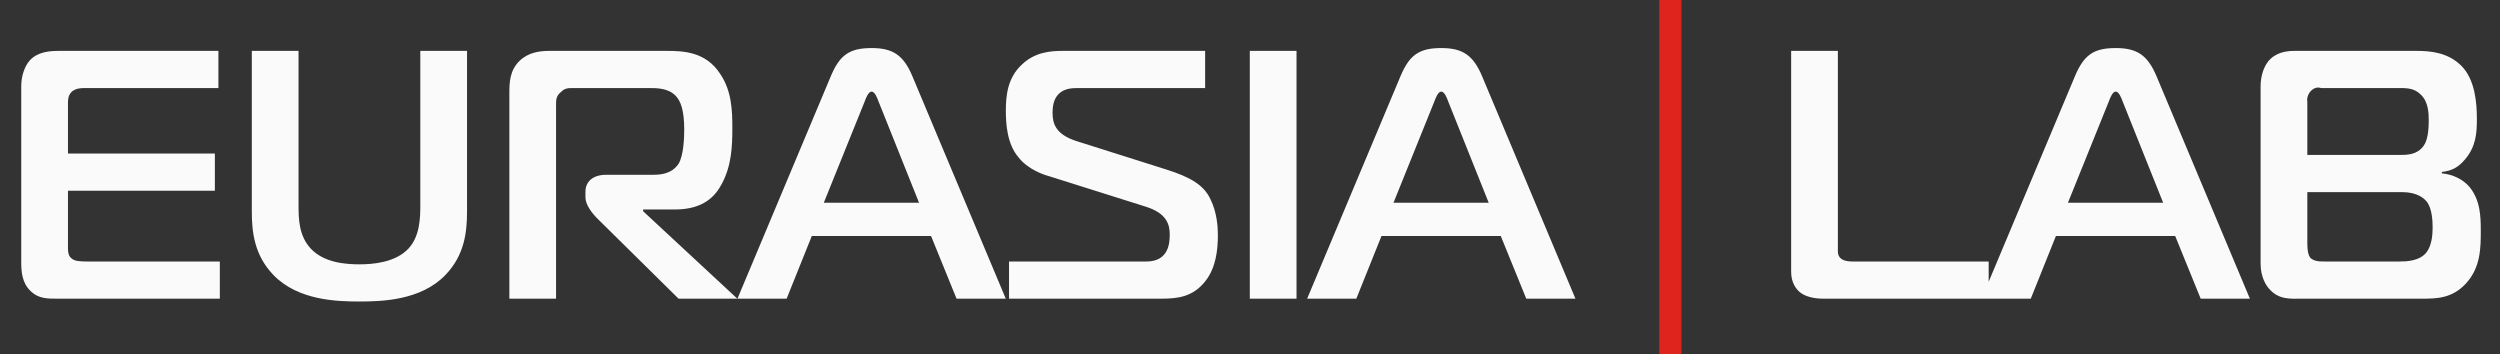
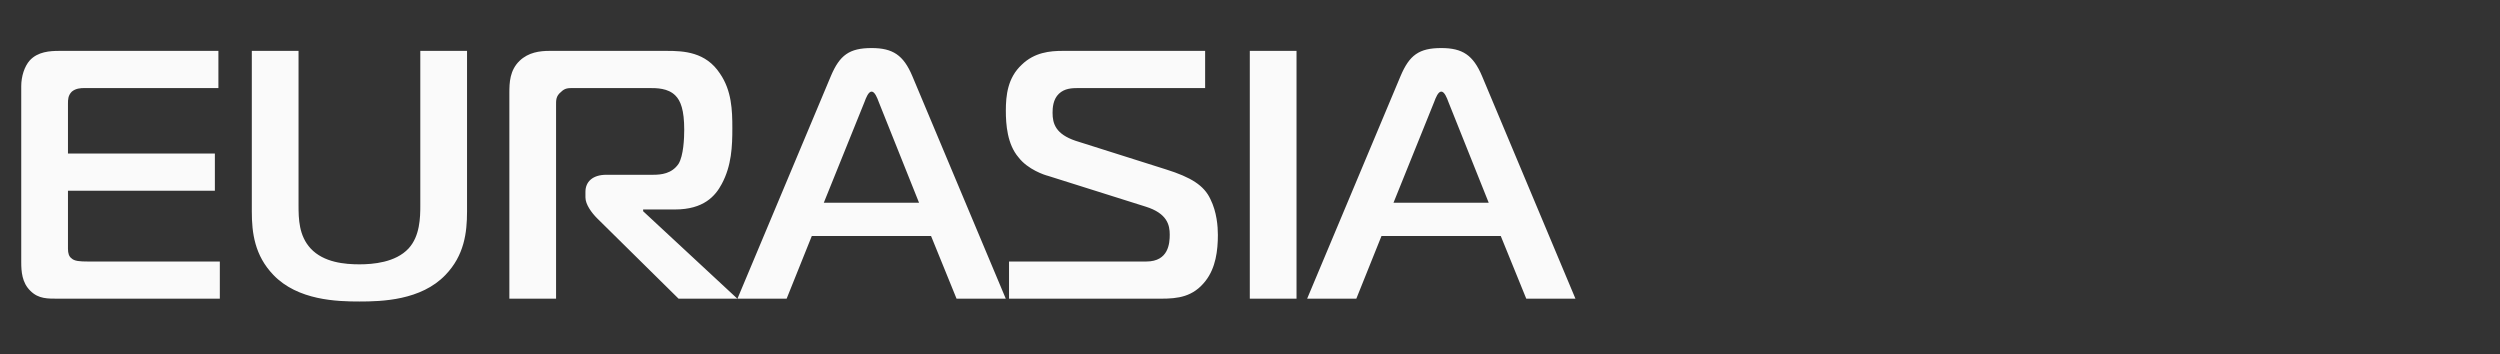
<svg xmlns="http://www.w3.org/2000/svg" width="113" height="16" viewBox="0 0 113 16" fill="none">
  <rect x="0" y="0" width="113" height="16" fill="#333333" stroke="none" />
  <path d="M9.936 13.5H2.656C2.16 13.5 1.744 13.516 1.376 13.148C0.992 12.78 0.96 12.268 0.96 11.836V3.9C0.96 3.452 1.104 3.004 1.344 2.732C1.712 2.332 2.256 2.3 2.688 2.3H9.872V3.98H3.824C3.632 3.98 3.424 3.996 3.248 4.14C3.072 4.316 3.072 4.508 3.072 4.684V6.94H9.712V8.62H3.072V11.244C3.072 11.452 3.12 11.596 3.232 11.676C3.36 11.804 3.616 11.82 3.952 11.82H9.936V13.5ZM16.246 11.948C16.854 11.948 17.878 11.868 18.47 11.228C18.982 10.668 18.998 9.836 18.998 9.276V2.3H21.11V9.564C21.11 10.524 20.982 11.548 20.134 12.428C19.03 13.58 17.254 13.628 16.246 13.628C15.238 13.628 13.462 13.58 12.358 12.428C11.51 11.548 11.382 10.524 11.382 9.564V2.3H13.494V9.276C13.494 9.9 13.51 10.652 14.038 11.228C14.63 11.868 15.59 11.948 16.246 11.948ZM23.023 13.5V4.204C23.023 3.74 23.038 3.18 23.486 2.748C23.887 2.364 24.398 2.3 24.831 2.3H30.142C30.91 2.3 31.902 2.348 32.542 3.324C33.071 4.092 33.102 4.972 33.102 5.788C33.102 6.604 33.071 7.484 32.623 8.316C32.334 8.86 31.806 9.468 30.511 9.468H29.07V9.548L33.327 13.5H30.671L26.991 9.868C26.75 9.628 26.462 9.244 26.462 8.924V8.668C26.462 8.22 26.782 7.9 27.407 7.9H29.518C29.887 7.9 30.366 7.852 30.671 7.404C30.895 7.036 30.927 6.252 30.927 5.868C30.927 4.972 30.767 4.556 30.526 4.316C30.191 3.98 29.678 3.98 29.343 3.98H25.919C25.678 3.98 25.535 3.98 25.358 4.156C25.119 4.348 25.134 4.54 25.134 4.78V13.5H23.023ZM33.333 13.5L37.556 3.436C37.956 2.492 38.389 2.172 39.397 2.172C40.356 2.172 40.837 2.492 41.236 3.436L45.461 13.5H43.236L42.084 10.668H36.693L35.556 13.5H33.333ZM39.077 4.604L37.236 9.164H41.541L39.717 4.604C39.653 4.428 39.541 4.14 39.397 4.14C39.252 4.14 39.141 4.428 39.077 4.604ZM45.608 13.5V11.82H51.816C52.824 11.82 52.872 10.988 52.872 10.604C52.872 10.172 52.76 9.644 51.784 9.34L47.368 7.948C47.224 7.916 46.456 7.66 46.04 7.116C45.528 6.524 45.464 5.628 45.464 5.004C45.464 4.316 45.544 3.516 46.184 2.924C46.76 2.364 47.464 2.3 48.024 2.3H54.472V3.98H48.744C48.44 3.98 48.12 3.996 47.864 4.236C47.592 4.492 47.576 4.892 47.576 5.1C47.576 5.596 47.72 6.06 48.616 6.364L52.712 7.66C53.832 8.012 54.424 8.38 54.712 9.004C55 9.58 55.048 10.236 55.048 10.62C55.048 11.324 54.952 12.108 54.488 12.7C53.928 13.42 53.24 13.5 52.488 13.5H45.608ZM58.603 13.5H56.491V2.3H58.603V13.5ZM59.083 13.5L63.306 3.436C63.706 2.492 64.138 2.172 65.147 2.172C66.106 2.172 66.587 2.492 66.987 3.436L71.21 13.5H68.987L67.835 10.668H62.443L61.306 13.5H59.083ZM64.826 4.604L62.986 9.164H67.29L65.466 4.604C65.403 4.428 65.29 4.14 65.147 4.14C65.002 4.14 64.891 4.428 64.826 4.604Z" fill="#FAFAFA" />
-   <rect x="75" width="1" height="16" fill="#DE241D" />
-   <path d="M89.888 13.5H82.4C82.032 13.5 81.616 13.42 81.36 13.212C81.184 13.068 80.96 12.78 80.96 12.284V2.3H83.072V11.212C83.072 11.34 83.04 11.548 83.216 11.692C83.28 11.74 83.408 11.82 83.744 11.82H89.888V13.5ZM89.567 13.5L93.791 3.436C94.191 2.492 94.623 2.172 95.631 2.172C96.591 2.172 97.071 2.492 97.471 3.436L101.695 13.5H99.471L98.319 10.668H92.927L91.791 13.5H89.567ZM95.311 4.604L93.471 9.164H97.775L95.951 4.604C95.887 4.428 95.775 4.14 95.631 4.14C95.487 4.14 95.375 4.428 95.311 4.604ZM104.291 8.684V10.988C104.291 11.356 104.339 11.532 104.419 11.644C104.595 11.836 104.931 11.82 105.107 11.82H108.435C108.771 11.82 109.347 11.804 109.667 11.42C109.907 11.116 109.955 10.652 109.955 10.284C109.955 9.964 109.923 9.452 109.715 9.148C109.587 8.972 109.267 8.684 108.579 8.684H104.291ZM104.291 4.604V7.004H108.387C108.819 7.004 109.235 7.004 109.539 6.604C109.619 6.492 109.779 6.236 109.779 5.468C109.779 5.164 109.779 4.604 109.411 4.268C109.107 3.964 108.739 3.98 108.371 3.98H104.915C104.547 3.852 104.227 4.284 104.291 4.604ZM110.371 7.836C110.899 7.884 111.331 8.124 111.603 8.428C112.115 9.036 112.131 9.788 112.131 10.428C112.131 11.18 112.131 12.06 111.491 12.78C110.851 13.5 110.131 13.5 109.443 13.5H104.083C103.523 13.5 103.011 13.564 102.563 13.052C102.451 12.924 102.179 12.556 102.179 11.916V3.916C102.179 3.484 102.291 3.068 102.531 2.764C102.867 2.364 103.347 2.3 103.715 2.3H109.219C109.843 2.3 110.643 2.364 111.251 2.972C111.875 3.596 111.955 4.652 111.955 5.372C111.955 5.996 111.923 6.604 111.427 7.196C111.107 7.58 110.803 7.724 110.371 7.772V7.836Z" fill="#FAFAFA" />
</svg>